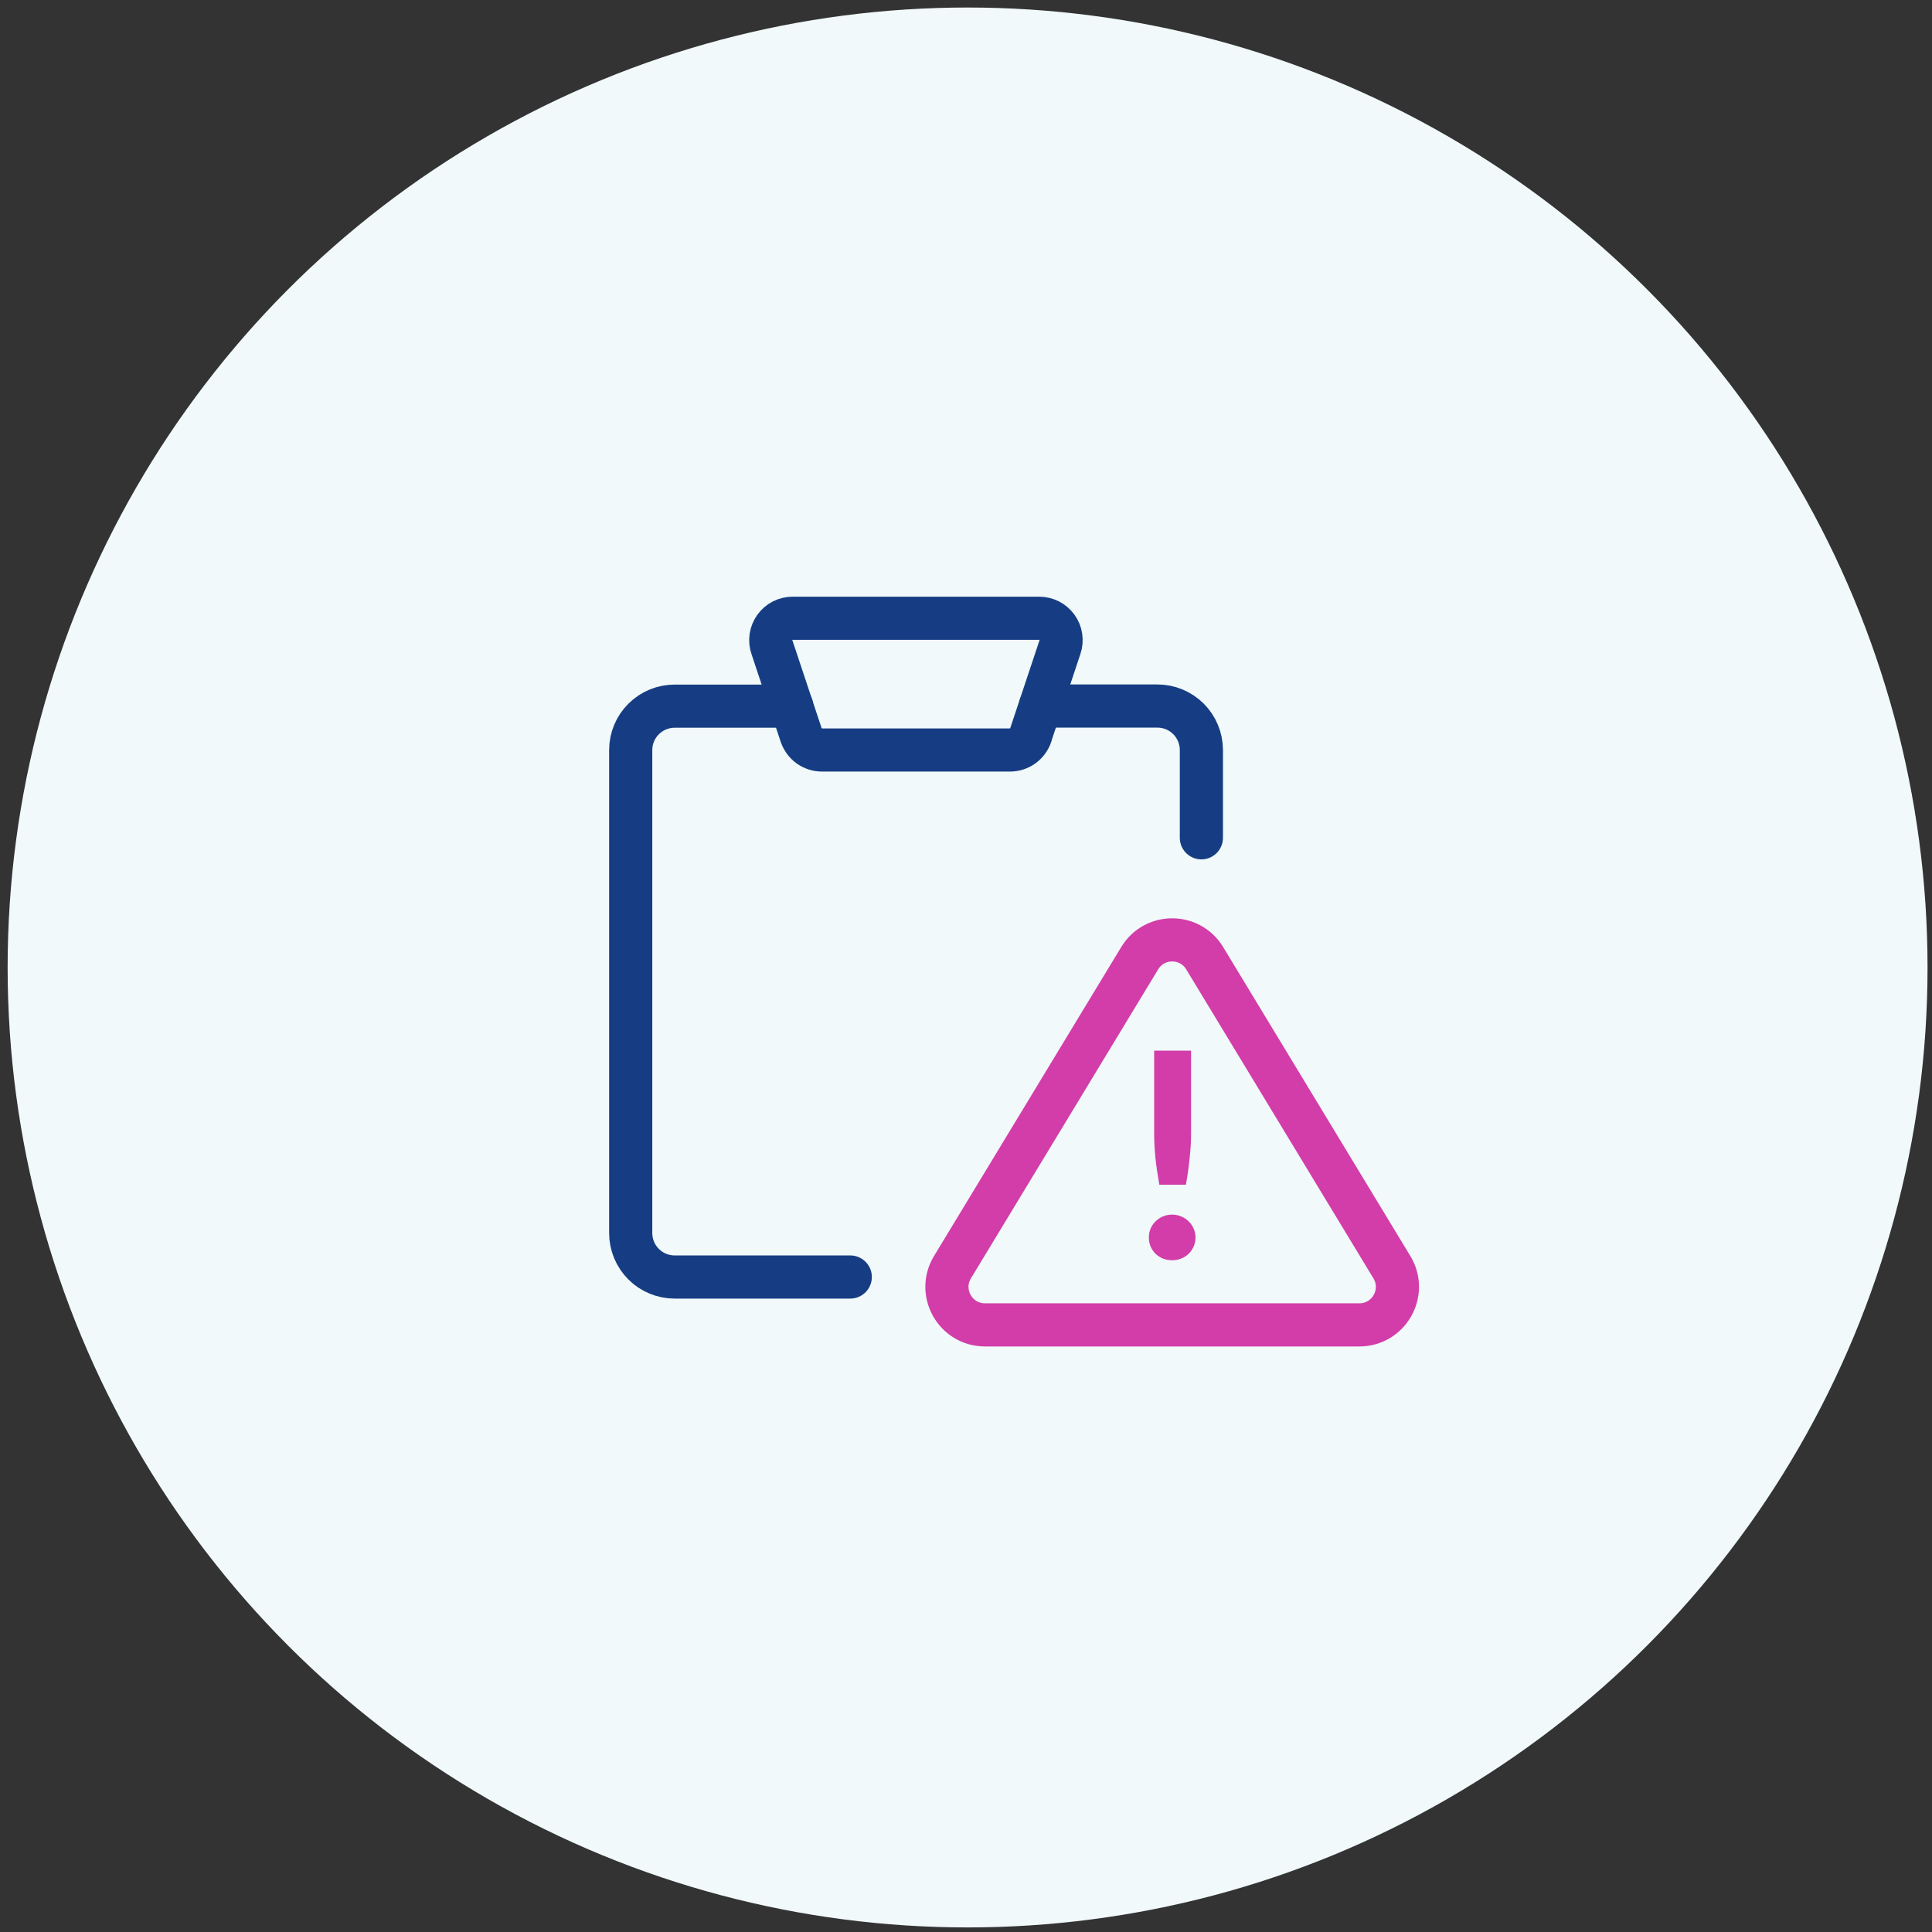
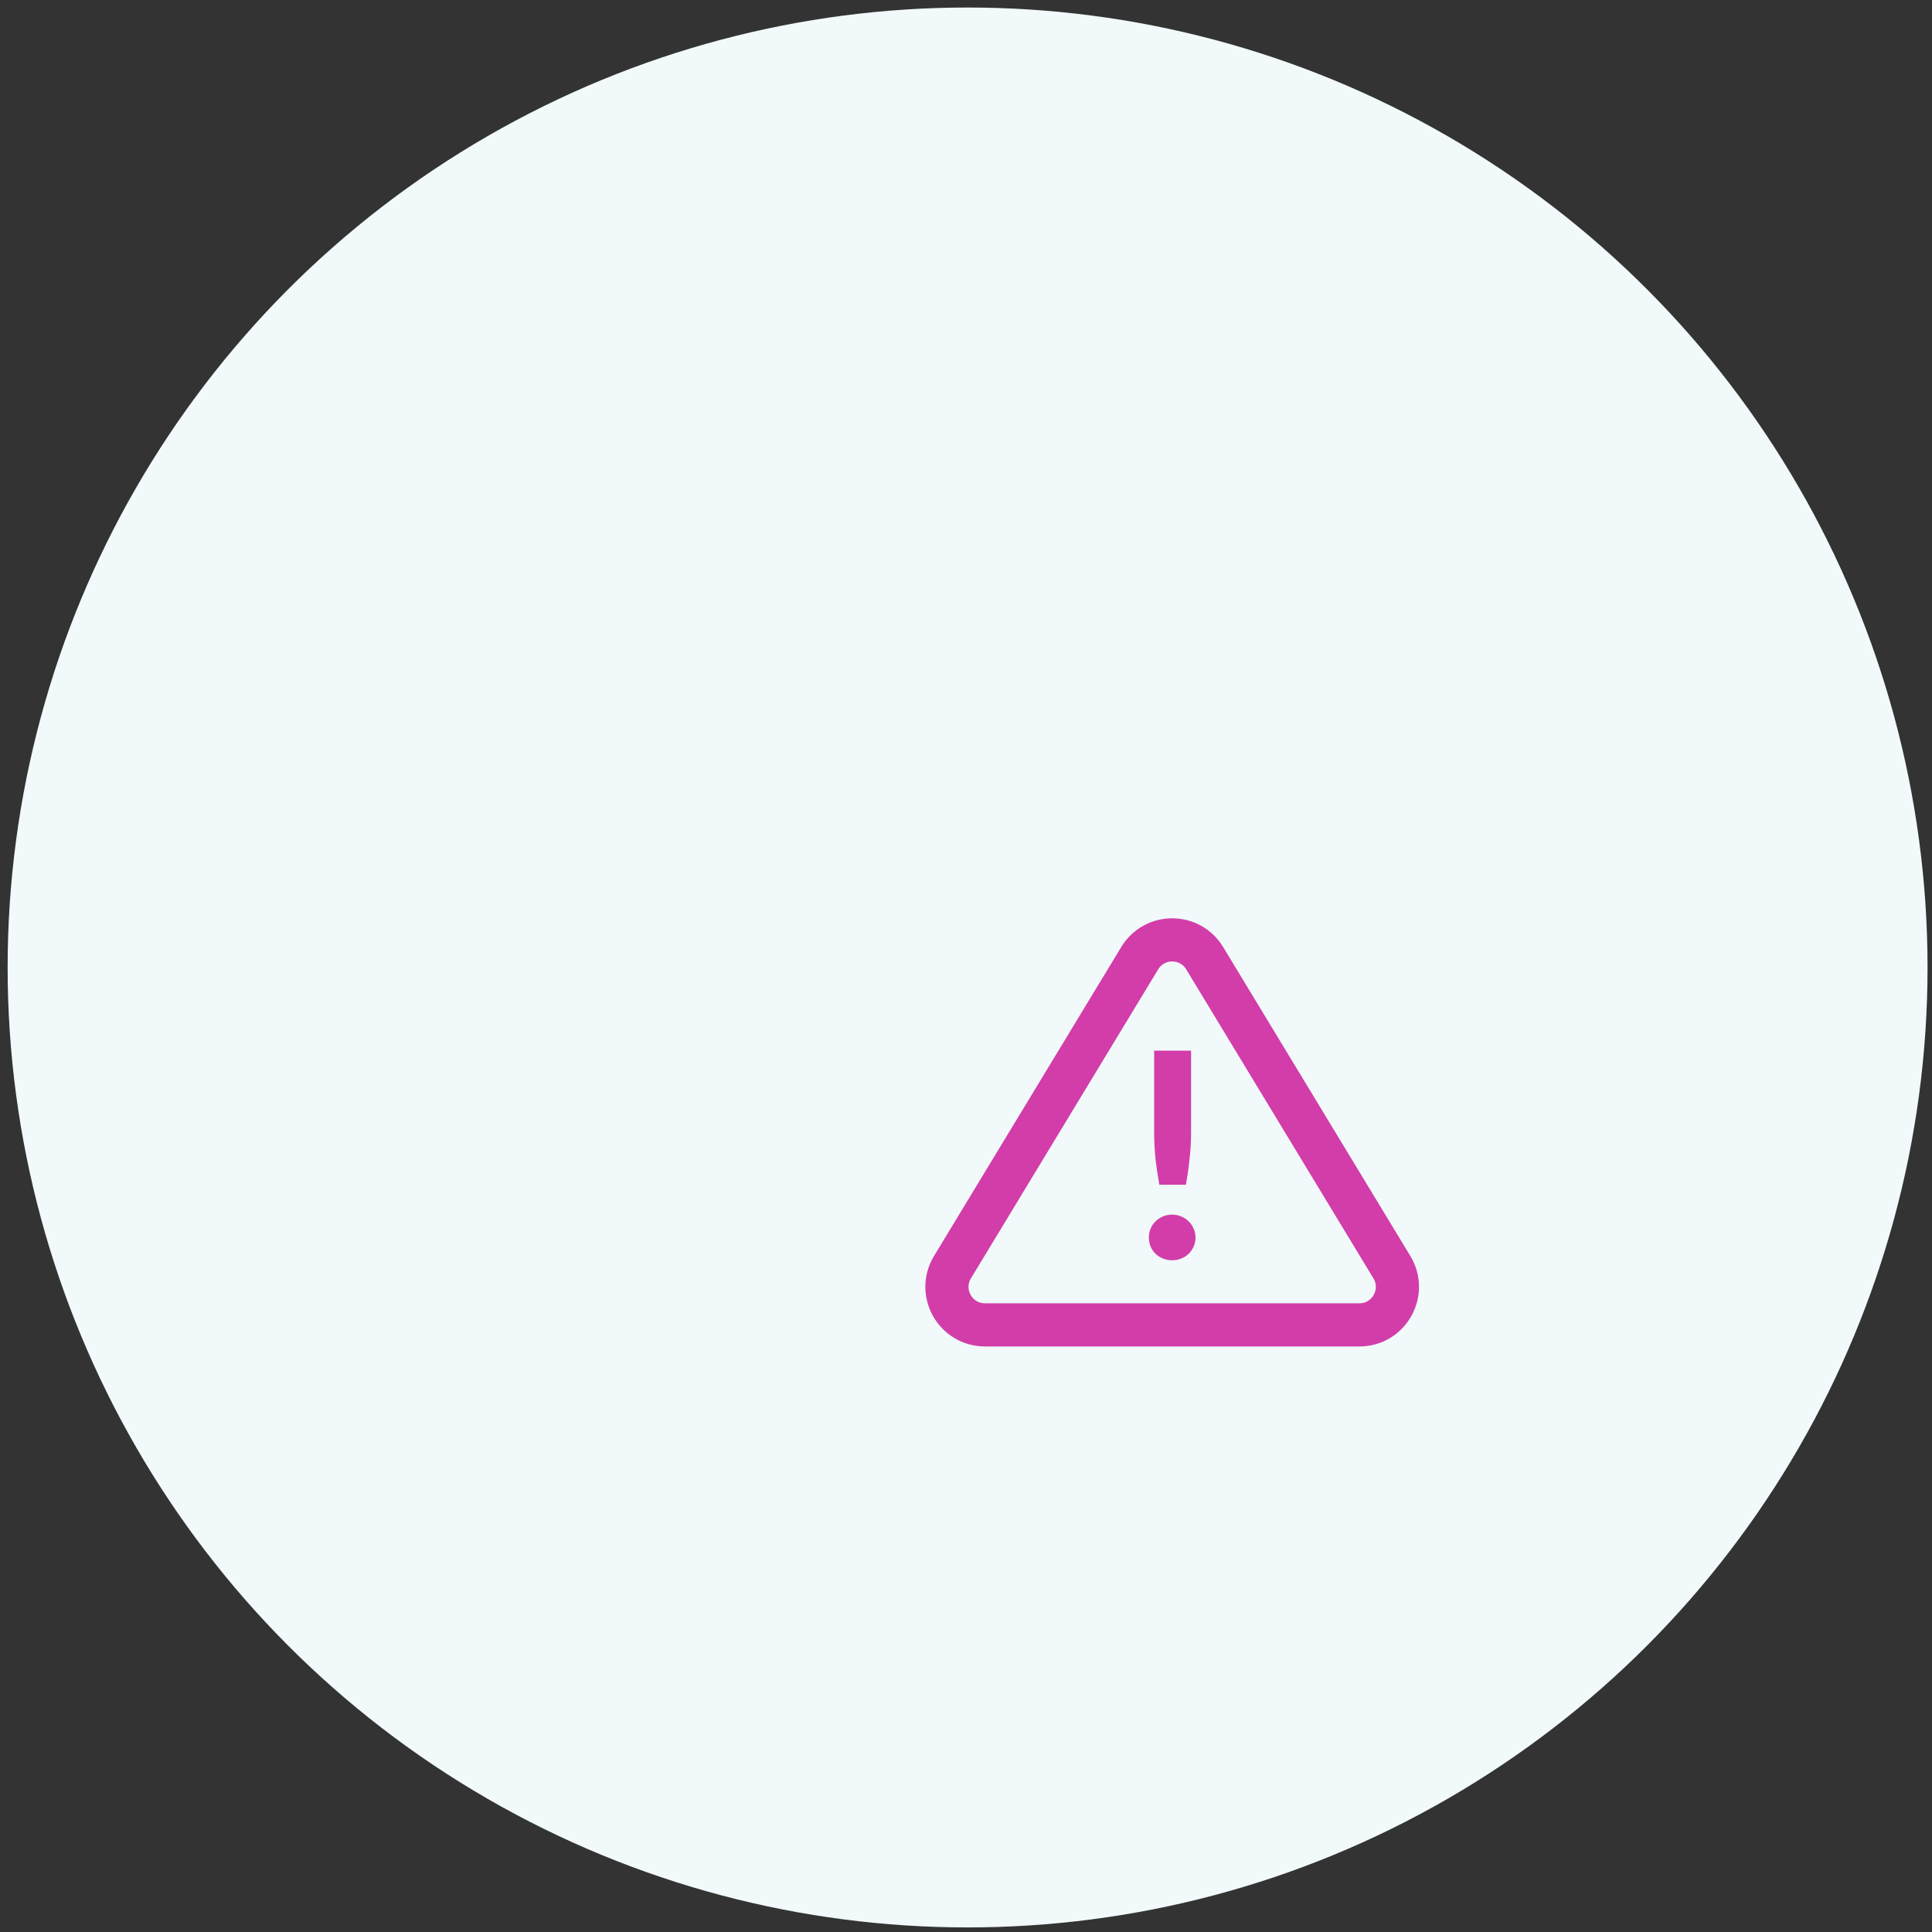
<svg xmlns="http://www.w3.org/2000/svg" width="101" height="101" viewBox="0 0 101 101" fill="none">
  <rect x="0" y="0" width="101" height="101" fill="#333333" stroke="none" />
  <g id="Group 2857">
    <circle id="Ellipse 260" cx="50.583" cy="50.577" r="50.184" fill="#F1F9FA" />
    <g id="Group 2849">
      <g id="Group 2848">
-         <path id="Polygon 7" d="M59.58 50.093C60.353 48.816 62.205 48.816 62.978 50.093L72.764 66.245C73.566 67.569 72.613 69.261 71.065 69.261H51.492C49.944 69.261 48.991 67.569 49.793 66.245L59.58 50.093Z" stroke="#D23DA9" stroke-width="2.256" />
+         <path id="Polygon 7" d="M59.58 50.093C60.353 48.816 62.205 48.816 62.978 50.093L72.764 66.245C73.566 67.569 72.613 69.261 71.065 69.261H51.492C49.944 69.261 48.991 67.569 49.793 66.245L59.58 50.093" stroke="#D23DA9" stroke-width="2.256" />
        <path id="!" d="M62.266 54.924V59.203C62.266 59.657 62.241 60.106 62.191 60.549C62.147 60.993 62.082 61.455 61.997 61.933H60.606C60.521 61.455 60.453 60.993 60.404 60.549C60.359 60.106 60.336 59.657 60.336 59.203V54.924H62.266ZM60.06 64.694C60.06 64.529 60.09 64.374 60.149 64.23C60.214 64.08 60.301 63.953 60.411 63.848C60.521 63.739 60.648 63.654 60.793 63.594C60.942 63.529 61.104 63.497 61.279 63.497C61.449 63.497 61.605 63.529 61.75 63.594C61.9 63.654 62.029 63.739 62.139 63.848C62.249 63.953 62.336 64.08 62.401 64.23C62.466 64.374 62.498 64.529 62.498 64.694C62.498 64.863 62.466 65.02 62.401 65.165C62.336 65.31 62.249 65.437 62.139 65.546C62.029 65.651 61.9 65.734 61.75 65.793C61.605 65.853 61.449 65.883 61.279 65.883C61.104 65.883 60.942 65.853 60.793 65.793C60.648 65.734 60.521 65.651 60.411 65.546C60.301 65.437 60.214 65.31 60.149 65.165C60.09 65.02 60.06 64.863 60.06 64.694Z" fill="#D23DA9" />
      </g>
      <g id="Clipboard check">
        <g id="Group">
-           <path id="Vector" d="M62.805 43.798V39.208C62.805 38.6 62.562 38.014 62.132 37.583C61.702 37.153 61.12 36.91 60.507 36.91H54.389" stroke="#163D83" stroke-width="2.256" stroke-linecap="round" stroke-linejoin="round" />
-           <path id="Vector_2" d="M41.388 36.916H35.27C34.662 36.916 34.075 37.158 33.645 37.589C33.214 38.019 32.972 38.6 32.972 39.214V64.461C32.972 65.07 33.214 65.656 33.645 66.087C34.075 66.517 34.656 66.759 35.27 66.759H44.45" stroke="#163D83" stroke-width="2.256" stroke-linecap="round" stroke-linejoin="round" />
-           <path id="Vector_3" d="M53.888 38.423C53.812 38.649 53.667 38.848 53.468 38.993C53.274 39.133 53.038 39.208 52.795 39.208H42.975C42.733 39.208 42.502 39.133 42.302 38.993C42.109 38.853 41.963 38.654 41.883 38.423L40.355 33.833C40.295 33.66 40.279 33.477 40.306 33.295C40.333 33.117 40.403 32.945 40.511 32.794C40.618 32.649 40.758 32.525 40.919 32.444C41.081 32.364 41.264 32.321 41.441 32.321H54.324C54.507 32.321 54.684 32.364 54.846 32.444C55.007 32.525 55.147 32.649 55.255 32.794C55.362 32.939 55.432 33.112 55.459 33.295C55.486 33.472 55.47 33.66 55.411 33.833L53.882 38.423H53.888Z" stroke="#163D83" stroke-width="2.256" stroke-linecap="round" stroke-linejoin="round" />
-         </g>
+           </g>
      </g>
    </g>
  </g>
</svg>